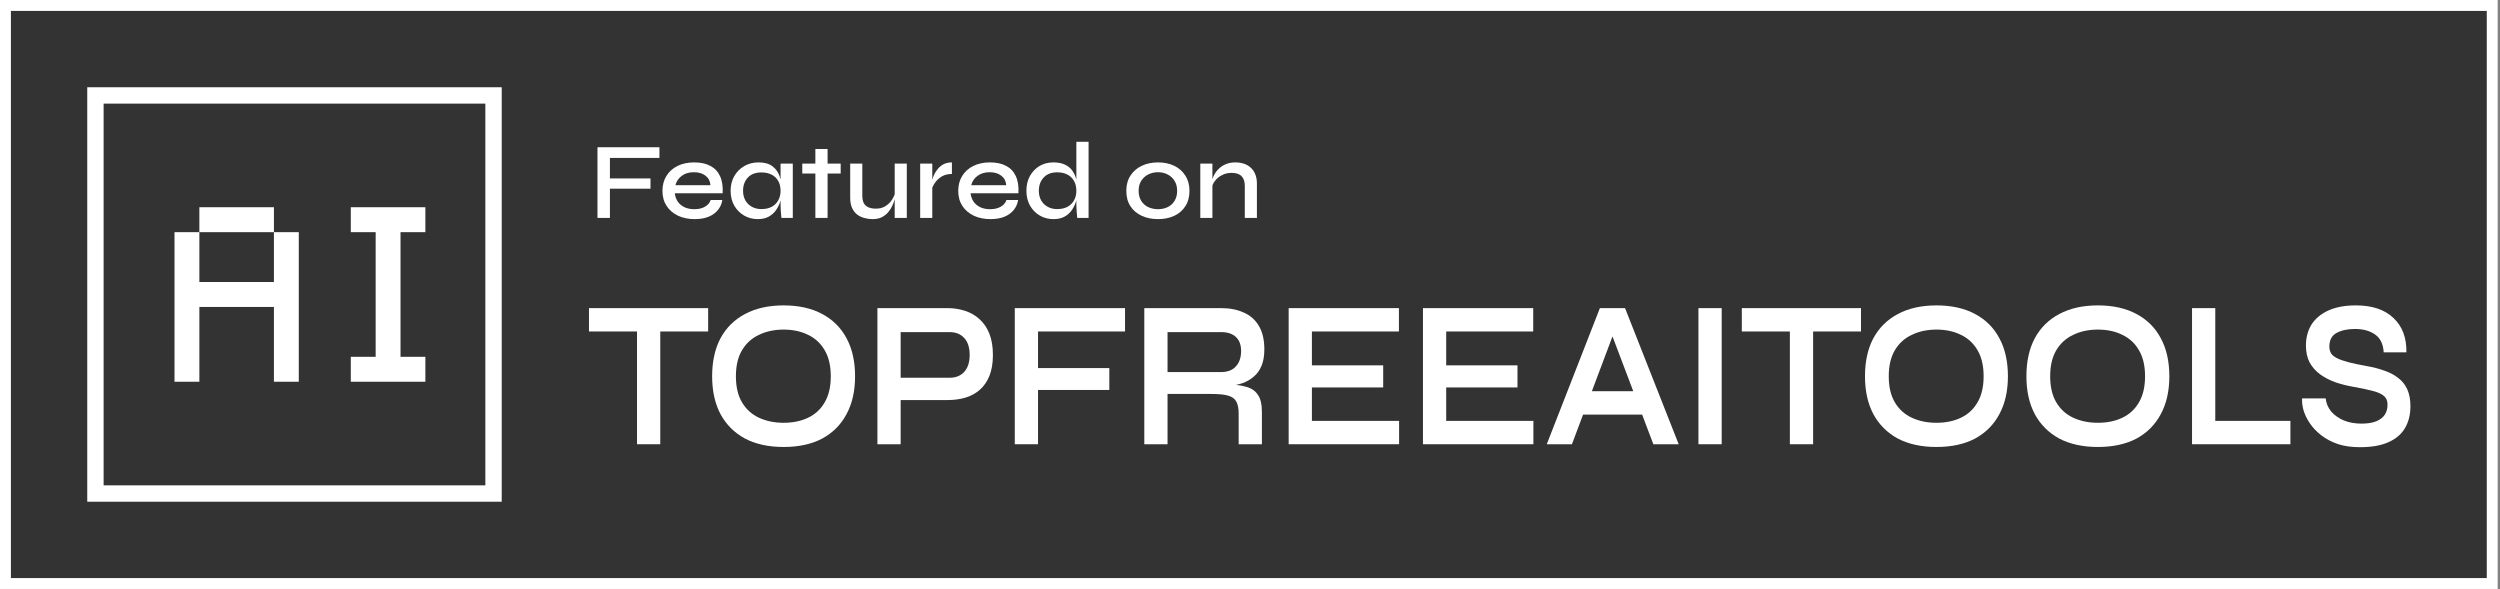
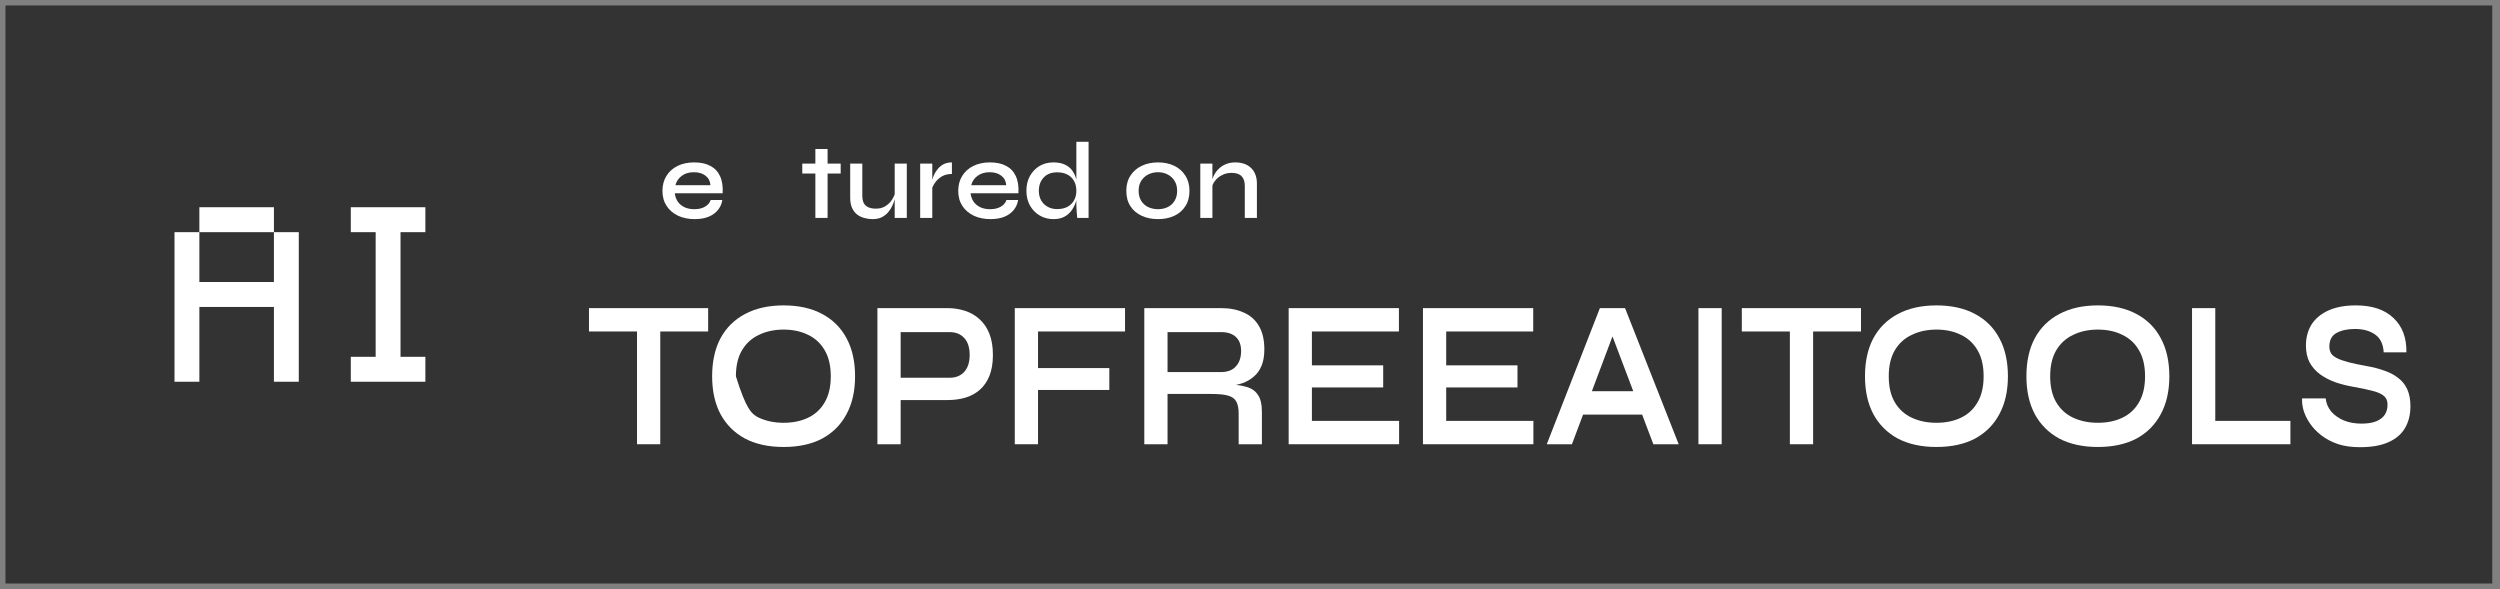
<svg xmlns="http://www.w3.org/2000/svg" width="615" height="145" viewBox="0 0 615 145" fill="none">
  <rect x="0" y="0" width="615" height="145" fill="#808080" stroke="none" />
  <rect x="1.342" y="1.342" width="611.746" height="142.204" fill="#333333" />
-   <rect x="1.342" y="1.342" width="611.746" height="142.204" stroke="white" stroke-width="2.683" />
-   <rect x="23.477" y="23.477" width="97.933" height="97.933" fill="#333333" stroke="white" stroke-width="4.025" />
  <path d="M42.93 93.908V57.112H49.043V69.377H67.385V57.112H73.499V93.908H67.385V75.51H49.043V93.908H42.93ZM49.043 57.112V50.979H67.385V57.112H49.043Z" fill="white" />
  <path d="M86.299 93.908V87.776H92.413V57.112H86.299V50.979H104.641V57.112H98.527V87.776H104.641V93.908H86.299Z" fill="white" />
  <path d="M144.887 75.799H174.203V81.544H144.887V75.799ZM156.708 80.819H162.425V109.282H156.708V80.819Z" fill="white" />
-   <path d="M192.767 109.955C189.071 109.955 185.904 109.265 183.268 107.885C180.66 106.471 178.654 104.47 177.25 101.882C175.874 99.294 175.186 96.189 175.186 92.567C175.186 88.91 175.874 85.787 177.25 83.2C178.654 80.612 180.66 78.629 183.268 77.249C185.904 75.834 189.071 75.127 192.767 75.127C196.493 75.127 199.659 75.834 202.267 77.249C204.875 78.629 206.866 80.612 208.242 83.2C209.646 85.787 210.348 88.91 210.348 92.567C210.348 96.189 209.646 99.294 208.242 101.882C206.866 104.47 204.875 106.471 202.267 107.885C199.659 109.265 196.493 109.955 192.767 109.955ZM192.767 104.004C195.06 104.004 197.066 103.59 198.785 102.762C200.533 101.934 201.894 100.675 202.869 98.984C203.872 97.293 204.373 95.154 204.373 92.567C204.373 89.979 203.872 87.84 202.869 86.15C201.894 84.459 200.533 83.2 198.785 82.372C197.066 81.509 195.06 81.078 192.767 81.078C190.503 81.078 188.483 81.509 186.706 82.372C184.93 83.2 183.54 84.459 182.537 86.15C181.534 87.84 181.032 89.979 181.032 92.567C181.032 95.154 181.534 97.293 182.537 98.984C183.54 100.675 184.93 101.934 186.706 102.762C188.483 103.59 190.503 104.004 192.767 104.004Z" fill="white" />
+   <path d="M192.767 109.955C189.071 109.955 185.904 109.265 183.268 107.885C180.66 106.471 178.654 104.47 177.25 101.882C175.874 99.294 175.186 96.189 175.186 92.567C175.186 88.91 175.874 85.787 177.25 83.2C178.654 80.612 180.66 78.629 183.268 77.249C185.904 75.834 189.071 75.127 192.767 75.127C196.493 75.127 199.659 75.834 202.267 77.249C204.875 78.629 206.866 80.612 208.242 83.2C209.646 85.787 210.348 88.91 210.348 92.567C210.348 96.189 209.646 99.294 208.242 101.882C206.866 104.47 204.875 106.471 202.267 107.885C199.659 109.265 196.493 109.955 192.767 109.955ZM192.767 104.004C195.06 104.004 197.066 103.59 198.785 102.762C200.533 101.934 201.894 100.675 202.869 98.984C203.872 97.293 204.373 95.154 204.373 92.567C204.373 89.979 203.872 87.84 202.869 86.15C201.894 84.459 200.533 83.2 198.785 82.372C197.066 81.509 195.06 81.078 192.767 81.078C190.503 81.078 188.483 81.509 186.706 82.372C184.93 83.2 183.54 84.459 182.537 86.15C181.534 87.84 181.032 89.979 181.032 92.567C183.54 100.675 184.93 101.934 186.706 102.762C188.483 103.59 190.503 104.004 192.767 104.004Z" fill="white" />
  <path d="M220.872 98.415V92.929H233.596C235.114 92.929 236.318 92.446 237.206 91.48C238.095 90.48 238.539 89.1 238.539 87.34C238.539 85.511 238.095 84.114 237.206 83.148C236.318 82.182 235.114 81.699 233.596 81.699H221.56V109.282H215.843V75.799H233.08C234.627 75.799 236.074 76.024 237.421 76.472C238.797 76.921 239.986 77.611 240.989 78.542C242.021 79.474 242.823 80.664 243.396 82.113C243.969 83.562 244.256 85.304 244.256 87.34C244.256 89.341 243.969 91.049 243.396 92.463C242.823 93.878 242.021 95.034 240.989 95.931C239.986 96.793 238.797 97.431 237.421 97.846C236.074 98.225 234.627 98.415 233.08 98.415H220.872Z" fill="white" />
  <path d="M276.76 75.799V81.544H255.354V90.549H272.892V95.931H255.354V109.282H249.637V75.799H276.76Z" fill="white" />
  <path d="M281.498 109.282V75.799H300.368C302.517 75.799 304.38 76.162 305.956 76.886C307.561 77.576 308.807 78.68 309.696 80.198C310.584 81.682 311.028 83.597 311.028 85.943C311.028 87.53 310.799 88.875 310.341 89.979C309.882 91.083 309.237 91.98 308.406 92.67C307.604 93.36 306.673 93.895 305.612 94.275C304.552 94.62 303.42 94.844 302.216 94.947L301.615 94.533C303.621 94.568 305.268 94.775 306.558 95.154C307.848 95.499 308.807 96.155 309.438 97.121C310.097 98.052 310.427 99.45 310.427 101.313V109.282H304.71V101.779C304.71 100.502 304.523 99.519 304.151 98.829C303.778 98.104 303.105 97.604 302.13 97.328C301.185 97.052 299.809 96.914 298.004 96.914H287.215V109.282H281.498ZM287.215 91.532H300.368C301.973 91.532 303.191 91.066 304.022 90.135C304.882 89.203 305.311 87.944 305.311 86.357C305.311 84.839 304.882 83.683 304.022 82.889C303.191 82.096 301.973 81.699 300.368 81.699H287.215V91.532Z" fill="white" />
  <path d="M322.728 95.31V103.538H344.177V109.282H317.011V75.799H344.134V81.544H322.728V89.876H340.266V95.31H322.728Z" fill="white" />
  <path d="M355.764 95.31V103.538H377.214V109.282H350.047V75.799H377.171V81.544H355.764V89.876H373.302V95.31H355.764Z" fill="white" />
  <path d="M387.425 101.986V96.241H405.822V101.986H387.425ZM380.504 109.282L393.572 75.799H399.762L412.958 109.282H406.725L395.291 79.112H398.042L386.694 109.282H380.504Z" fill="white" />
  <path d="M417.818 75.799H423.535V109.282H417.818V75.799Z" fill="white" />
  <path d="M428.488 75.799H457.803V81.544H428.488V75.799ZM440.308 80.819H446.025V109.282H440.308V80.819Z" fill="white" />
  <path d="M476.367 109.955C472.671 109.955 469.504 109.265 466.868 107.885C464.26 106.471 462.254 104.47 460.85 101.882C459.474 99.294 458.787 96.189 458.787 92.567C458.787 88.91 459.474 85.787 460.85 83.2C462.254 80.612 464.26 78.629 466.868 77.249C469.504 75.834 472.671 75.127 476.367 75.127C480.093 75.127 483.259 75.834 485.867 77.249C488.475 78.629 490.467 80.612 491.842 83.2C493.246 85.787 493.948 88.91 493.948 92.567C493.948 96.189 493.246 99.294 491.842 101.882C490.467 104.47 488.475 106.471 485.867 107.885C483.259 109.265 480.093 109.955 476.367 109.955ZM476.367 104.004C478.66 104.004 480.666 103.59 482.385 102.762C484.133 101.934 485.495 100.675 486.469 98.984C487.472 97.293 487.973 95.154 487.973 92.567C487.973 89.979 487.472 87.84 486.469 86.15C485.495 84.459 484.133 83.2 482.385 82.372C480.666 81.509 478.66 81.078 476.367 81.078C474.104 81.078 472.083 81.509 470.307 82.372C468.53 83.2 467.14 84.459 466.137 86.15C465.134 87.84 464.633 89.979 464.633 92.567C464.633 95.154 465.134 97.293 466.137 98.984C467.14 100.675 468.53 101.934 470.307 102.762C472.083 103.59 474.104 104.004 476.367 104.004Z" fill="white" />
  <path d="M516.078 109.955C512.382 109.955 509.215 109.265 506.579 107.885C503.971 106.471 501.965 104.47 500.561 101.882C499.185 99.294 498.497 96.189 498.497 92.567C498.497 88.91 499.185 85.787 500.561 83.2C501.965 80.612 503.971 78.629 506.579 77.249C509.215 75.834 512.382 75.127 516.078 75.127C519.804 75.127 522.97 75.834 525.578 77.249C528.186 78.629 530.177 80.612 531.553 83.2C532.957 85.787 533.659 88.91 533.659 92.567C533.659 96.189 532.957 99.294 531.553 101.882C530.177 104.47 528.186 106.471 525.578 107.885C522.97 109.265 519.804 109.955 516.078 109.955ZM516.078 104.004C518.371 104.004 520.377 103.59 522.096 102.762C523.844 101.934 525.205 100.675 526.18 98.984C527.183 97.293 527.684 95.154 527.684 92.567C527.684 89.979 527.183 87.84 526.18 86.15C525.205 84.459 523.844 83.2 522.096 82.372C520.377 81.509 518.371 81.078 516.078 81.078C513.814 81.078 511.794 81.509 510.017 82.372C508.241 83.2 506.851 84.459 505.848 86.15C504.845 87.84 504.343 89.979 504.343 92.567C504.343 95.154 504.845 97.293 505.848 98.984C506.851 100.675 508.241 101.934 510.017 102.762C511.794 103.59 513.814 104.004 516.078 104.004Z" fill="white" />
  <path d="M544.957 75.799V103.538H563.44V109.282H539.24V75.799H544.957Z" fill="white" />
  <path d="M566.314 98.001H572.117C572.232 99.174 572.676 100.243 573.449 101.209C574.252 102.141 575.298 102.883 576.587 103.435C577.877 103.952 579.324 104.211 580.929 104.211C582.39 104.211 583.594 104.021 584.54 103.642C585.485 103.262 586.187 102.727 586.646 102.037C587.104 101.347 587.334 100.519 587.334 99.553C587.334 98.622 587.047 97.915 586.474 97.431C585.901 96.914 584.998 96.5 583.766 96.189C582.534 95.844 580.915 95.499 578.909 95.154C577.332 94.878 575.842 94.499 574.438 94.016C573.034 93.498 571.787 92.843 570.698 92.049C569.638 91.256 568.793 90.29 568.162 89.151C567.561 87.978 567.26 86.598 567.26 85.011C567.26 83.045 567.718 81.32 568.635 79.836C569.581 78.353 570.971 77.197 572.805 76.369C574.639 75.541 576.888 75.127 579.553 75.127C583.565 75.127 586.646 76.162 588.795 78.232C590.973 80.267 592.033 83.079 591.976 86.667H586.388C586.273 84.632 585.557 83.165 584.239 82.268C582.949 81.371 581.316 80.923 579.338 80.923C577.504 80.923 575.986 81.251 574.782 81.906C573.607 82.562 573.02 83.683 573.02 85.27C573.02 85.891 573.163 86.443 573.449 86.926C573.736 87.374 574.223 87.771 574.911 88.116C575.599 88.461 576.53 88.789 577.705 89.1C578.88 89.41 580.341 89.721 582.089 90.031C583.723 90.307 585.199 90.687 586.517 91.17C587.864 91.618 589.01 92.222 589.956 92.981C590.93 93.705 591.675 94.637 592.191 95.775C592.707 96.914 592.965 98.311 592.965 99.967C592.965 102.003 592.52 103.78 591.632 105.298C590.772 106.781 589.426 107.937 587.592 108.765C585.786 109.593 583.436 110.007 580.542 110.007C578.479 110.007 576.659 109.748 575.083 109.231C573.507 108.679 572.146 107.954 570.999 107.057C569.853 106.16 568.922 105.177 568.205 104.107C567.489 103.038 566.973 101.968 566.658 100.899C566.371 99.829 566.257 98.863 566.314 98.001Z" fill="white" />
-   <path d="M162.22 36.222V38.851H150.039V43.895H160.02V46.418H150.039V53.608H146.98V36.222H162.22Z" fill="white" />
  <path d="M174.823 49.208H177.694C177.55 50.12 177.193 50.934 176.62 51.65C176.066 52.347 175.306 52.902 174.34 53.313C173.374 53.707 172.22 53.903 170.878 53.903C169.358 53.903 167.999 53.626 166.8 53.072C165.602 52.499 164.663 51.694 163.983 50.657C163.303 49.619 162.963 48.385 162.963 46.954C162.963 45.541 163.294 44.307 163.956 43.252C164.618 42.196 165.53 41.382 166.693 40.81C167.873 40.237 169.233 39.951 170.771 39.951C172.363 39.951 173.687 40.237 174.742 40.81C175.815 41.364 176.611 42.205 177.13 43.332C177.649 44.441 177.863 45.845 177.774 47.544H165.995C166.085 48.296 166.326 48.975 166.72 49.584C167.131 50.174 167.686 50.639 168.383 50.979C169.081 51.301 169.895 51.462 170.825 51.462C171.862 51.462 172.73 51.256 173.427 50.845C174.143 50.433 174.608 49.888 174.823 49.208ZM170.691 42.366C169.474 42.366 168.473 42.67 167.686 43.278C166.899 43.869 166.389 44.629 166.156 45.559H174.769C174.697 44.557 174.295 43.779 173.562 43.225C172.828 42.652 171.871 42.366 170.691 42.366Z" fill="white" />
-   <path d="M186.387 53.903C185.17 53.903 184.052 53.608 183.033 53.018C182.031 52.428 181.226 51.614 180.618 50.576C180.028 49.521 179.733 48.314 179.733 46.954C179.733 45.559 180.037 44.343 180.645 43.305C181.253 42.25 182.076 41.427 183.113 40.837C184.151 40.246 185.314 39.951 186.601 39.951C188.032 39.951 189.168 40.264 190.009 40.89C190.85 41.516 191.449 42.357 191.807 43.413C192.164 44.468 192.343 45.648 192.343 46.954C192.343 47.688 192.236 48.466 192.021 49.288C191.807 50.093 191.467 50.845 191.002 51.542C190.555 52.24 189.946 52.812 189.177 53.26C188.426 53.689 187.496 53.903 186.387 53.903ZM187.299 51.435C188.301 51.435 189.15 51.247 189.848 50.871C190.563 50.478 191.1 49.941 191.458 49.262C191.833 48.582 192.021 47.813 192.021 46.954C192.021 46.006 191.833 45.201 191.458 44.539C191.082 43.86 190.546 43.341 189.848 42.983C189.15 42.608 188.301 42.42 187.299 42.42C185.868 42.42 184.759 42.84 183.972 43.681C183.185 44.522 182.791 45.613 182.791 46.954C182.791 47.831 182.979 48.609 183.355 49.288C183.748 49.968 184.285 50.496 184.965 50.871C185.644 51.247 186.423 51.435 187.299 51.435ZM192.021 40.246H195.026V53.608H192.236C192.236 53.608 192.218 53.438 192.182 53.099C192.146 52.759 192.111 52.347 192.075 51.864C192.039 51.363 192.021 50.889 192.021 50.442V40.246Z" fill="white" />
  <path d="M197.361 40.246H206.806V42.688H197.361V40.246ZM200.581 36.651H203.586V53.608H200.581V36.651Z" fill="white" />
  <path d="M223.073 53.608H220.095V40.246H223.073V53.608ZM220.256 47.249L220.283 48.108C220.247 48.34 220.166 48.689 220.041 49.154C219.934 49.619 219.746 50.129 219.478 50.684C219.227 51.22 218.887 51.739 218.458 52.24C218.047 52.723 217.528 53.125 216.902 53.447C216.276 53.751 215.516 53.903 214.621 53.903C213.977 53.903 213.324 53.814 212.663 53.635C212.019 53.474 211.428 53.197 210.892 52.803C210.373 52.41 209.953 51.873 209.631 51.194C209.309 50.514 209.148 49.655 209.148 48.618V40.246H212.126V48.054C212.126 48.895 212.26 49.557 212.529 50.04C212.815 50.505 213.208 50.836 213.709 51.032C214.21 51.229 214.791 51.328 215.453 51.328C216.401 51.328 217.206 51.113 217.868 50.684C218.53 50.254 219.057 49.727 219.451 49.101C219.862 48.457 220.131 47.84 220.256 47.249Z" fill="white" />
  <path d="M226.363 40.246H229.341V53.608H226.363V40.246ZM234.17 42.795C233.204 42.795 232.373 43.001 231.675 43.413C230.995 43.824 230.45 44.325 230.038 44.915C229.627 45.505 229.341 46.078 229.18 46.632L229.153 45.13C229.171 44.933 229.234 44.638 229.341 44.244C229.448 43.833 229.609 43.386 229.824 42.903C230.056 42.42 230.36 41.955 230.736 41.508C231.13 41.042 231.604 40.667 232.158 40.381C232.73 40.094 233.401 39.951 234.17 39.951V42.795Z" fill="white" />
  <path d="M247.586 49.208H250.457C250.314 50.12 249.956 50.934 249.384 51.65C248.829 52.347 248.069 52.902 247.103 53.313C246.137 53.707 244.983 53.903 243.642 53.903C242.121 53.903 240.762 53.626 239.563 53.072C238.365 52.499 237.426 51.694 236.746 50.657C236.066 49.619 235.727 48.385 235.727 46.954C235.727 45.541 236.058 44.307 236.719 43.252C237.381 42.196 238.293 41.382 239.456 40.81C240.637 40.237 241.996 39.951 243.534 39.951C245.126 39.951 246.45 40.237 247.505 40.81C248.579 41.364 249.375 42.205 249.893 43.332C250.412 44.441 250.627 45.845 250.537 47.544H238.759C238.848 48.296 239.089 48.975 239.483 49.584C239.894 50.174 240.449 50.639 241.146 50.979C241.844 51.301 242.658 51.462 243.588 51.462C244.626 51.462 245.493 51.256 246.191 50.845C246.906 50.433 247.371 49.888 247.586 49.208ZM243.454 42.366C242.238 42.366 241.236 42.67 240.449 43.278C239.662 43.869 239.152 44.629 238.92 45.559H247.532C247.461 44.557 247.058 43.779 246.325 43.225C245.591 42.652 244.634 42.366 243.454 42.366Z" fill="white" />
  <path d="M259.15 53.903C257.916 53.903 256.789 53.608 255.769 53.018C254.768 52.428 253.972 51.614 253.381 50.576C252.791 49.521 252.496 48.314 252.496 46.954C252.496 45.559 252.782 44.343 253.355 43.305C253.945 42.25 254.732 41.427 255.716 40.837C256.717 40.246 257.862 39.951 259.15 39.951C260.277 39.951 261.225 40.139 261.994 40.515C262.763 40.873 263.371 41.373 263.819 42.017C264.266 42.643 264.588 43.377 264.785 44.217C264.999 45.058 265.107 45.97 265.107 46.954C265.107 47.688 264.999 48.466 264.785 49.288C264.57 50.093 264.23 50.845 263.765 51.542C263.318 52.24 262.71 52.812 261.94 53.26C261.189 53.689 260.259 53.903 259.15 53.903ZM260.062 51.435C261.064 51.435 261.914 51.247 262.611 50.871C263.327 50.478 263.863 49.941 264.221 49.262C264.597 48.582 264.785 47.813 264.785 46.954C264.785 46.006 264.597 45.201 264.221 44.539C263.845 43.86 263.309 43.332 262.611 42.956C261.914 42.581 261.064 42.393 260.062 42.393C258.631 42.393 257.522 42.822 256.735 43.681C255.948 44.522 255.555 45.613 255.555 46.954C255.555 47.831 255.743 48.609 256.118 49.288C256.512 49.968 257.048 50.496 257.728 50.871C258.408 51.247 259.186 51.435 260.062 51.435ZM264.785 34.88H267.79V53.608H264.999C264.963 53.197 264.919 52.687 264.865 52.079C264.811 51.471 264.785 50.925 264.785 50.442V34.88Z" fill="white" />
  <path d="M284.881 53.903C283.397 53.903 282.064 53.635 280.884 53.099C279.703 52.562 278.773 51.775 278.093 50.737C277.413 49.7 277.074 48.439 277.074 46.954C277.074 45.487 277.413 44.235 278.093 43.198C278.773 42.142 279.703 41.338 280.884 40.783C282.064 40.229 283.397 39.951 284.881 39.951C286.366 39.951 287.69 40.229 288.852 40.783C290.015 41.338 290.927 42.142 291.589 43.198C292.269 44.235 292.609 45.487 292.609 46.954C292.609 48.439 292.269 49.7 291.589 50.737C290.927 51.775 290.015 52.562 288.852 53.099C287.69 53.635 286.366 53.903 284.881 53.903ZM284.881 51.462C285.74 51.462 286.527 51.292 287.243 50.952C287.958 50.612 288.521 50.102 288.933 49.423C289.362 48.743 289.577 47.92 289.577 46.954C289.577 45.988 289.362 45.166 288.933 44.486C288.521 43.806 287.958 43.287 287.243 42.929C286.545 42.554 285.758 42.366 284.881 42.366C284.005 42.366 283.209 42.545 282.493 42.903C281.778 43.261 281.197 43.779 280.749 44.459C280.32 45.139 280.105 45.97 280.105 46.954C280.105 47.92 280.32 48.743 280.749 49.423C281.179 50.102 281.751 50.612 282.467 50.952C283.2 51.292 284.005 51.462 284.881 51.462Z" fill="white" />
  <path d="M295.274 40.246H298.252V53.608H295.274V40.246ZM303.887 39.951C304.656 39.951 305.363 40.059 306.007 40.273C306.668 40.488 307.232 40.819 307.697 41.266C308.18 41.695 308.547 42.232 308.797 42.876C309.065 43.52 309.199 44.28 309.199 45.157V53.608H306.221V45.747C306.221 44.656 305.953 43.851 305.416 43.332C304.898 42.795 304.075 42.527 302.948 42.527C302.089 42.527 301.302 42.715 300.587 43.09C299.889 43.448 299.317 43.922 298.87 44.513C298.422 45.085 298.163 45.72 298.091 46.418L298.065 44.969C298.154 44.307 298.351 43.681 298.655 43.09C298.959 42.482 299.361 41.946 299.862 41.481C300.363 40.998 300.953 40.622 301.633 40.354C302.313 40.086 303.064 39.951 303.887 39.951Z" fill="white" />
</svg>